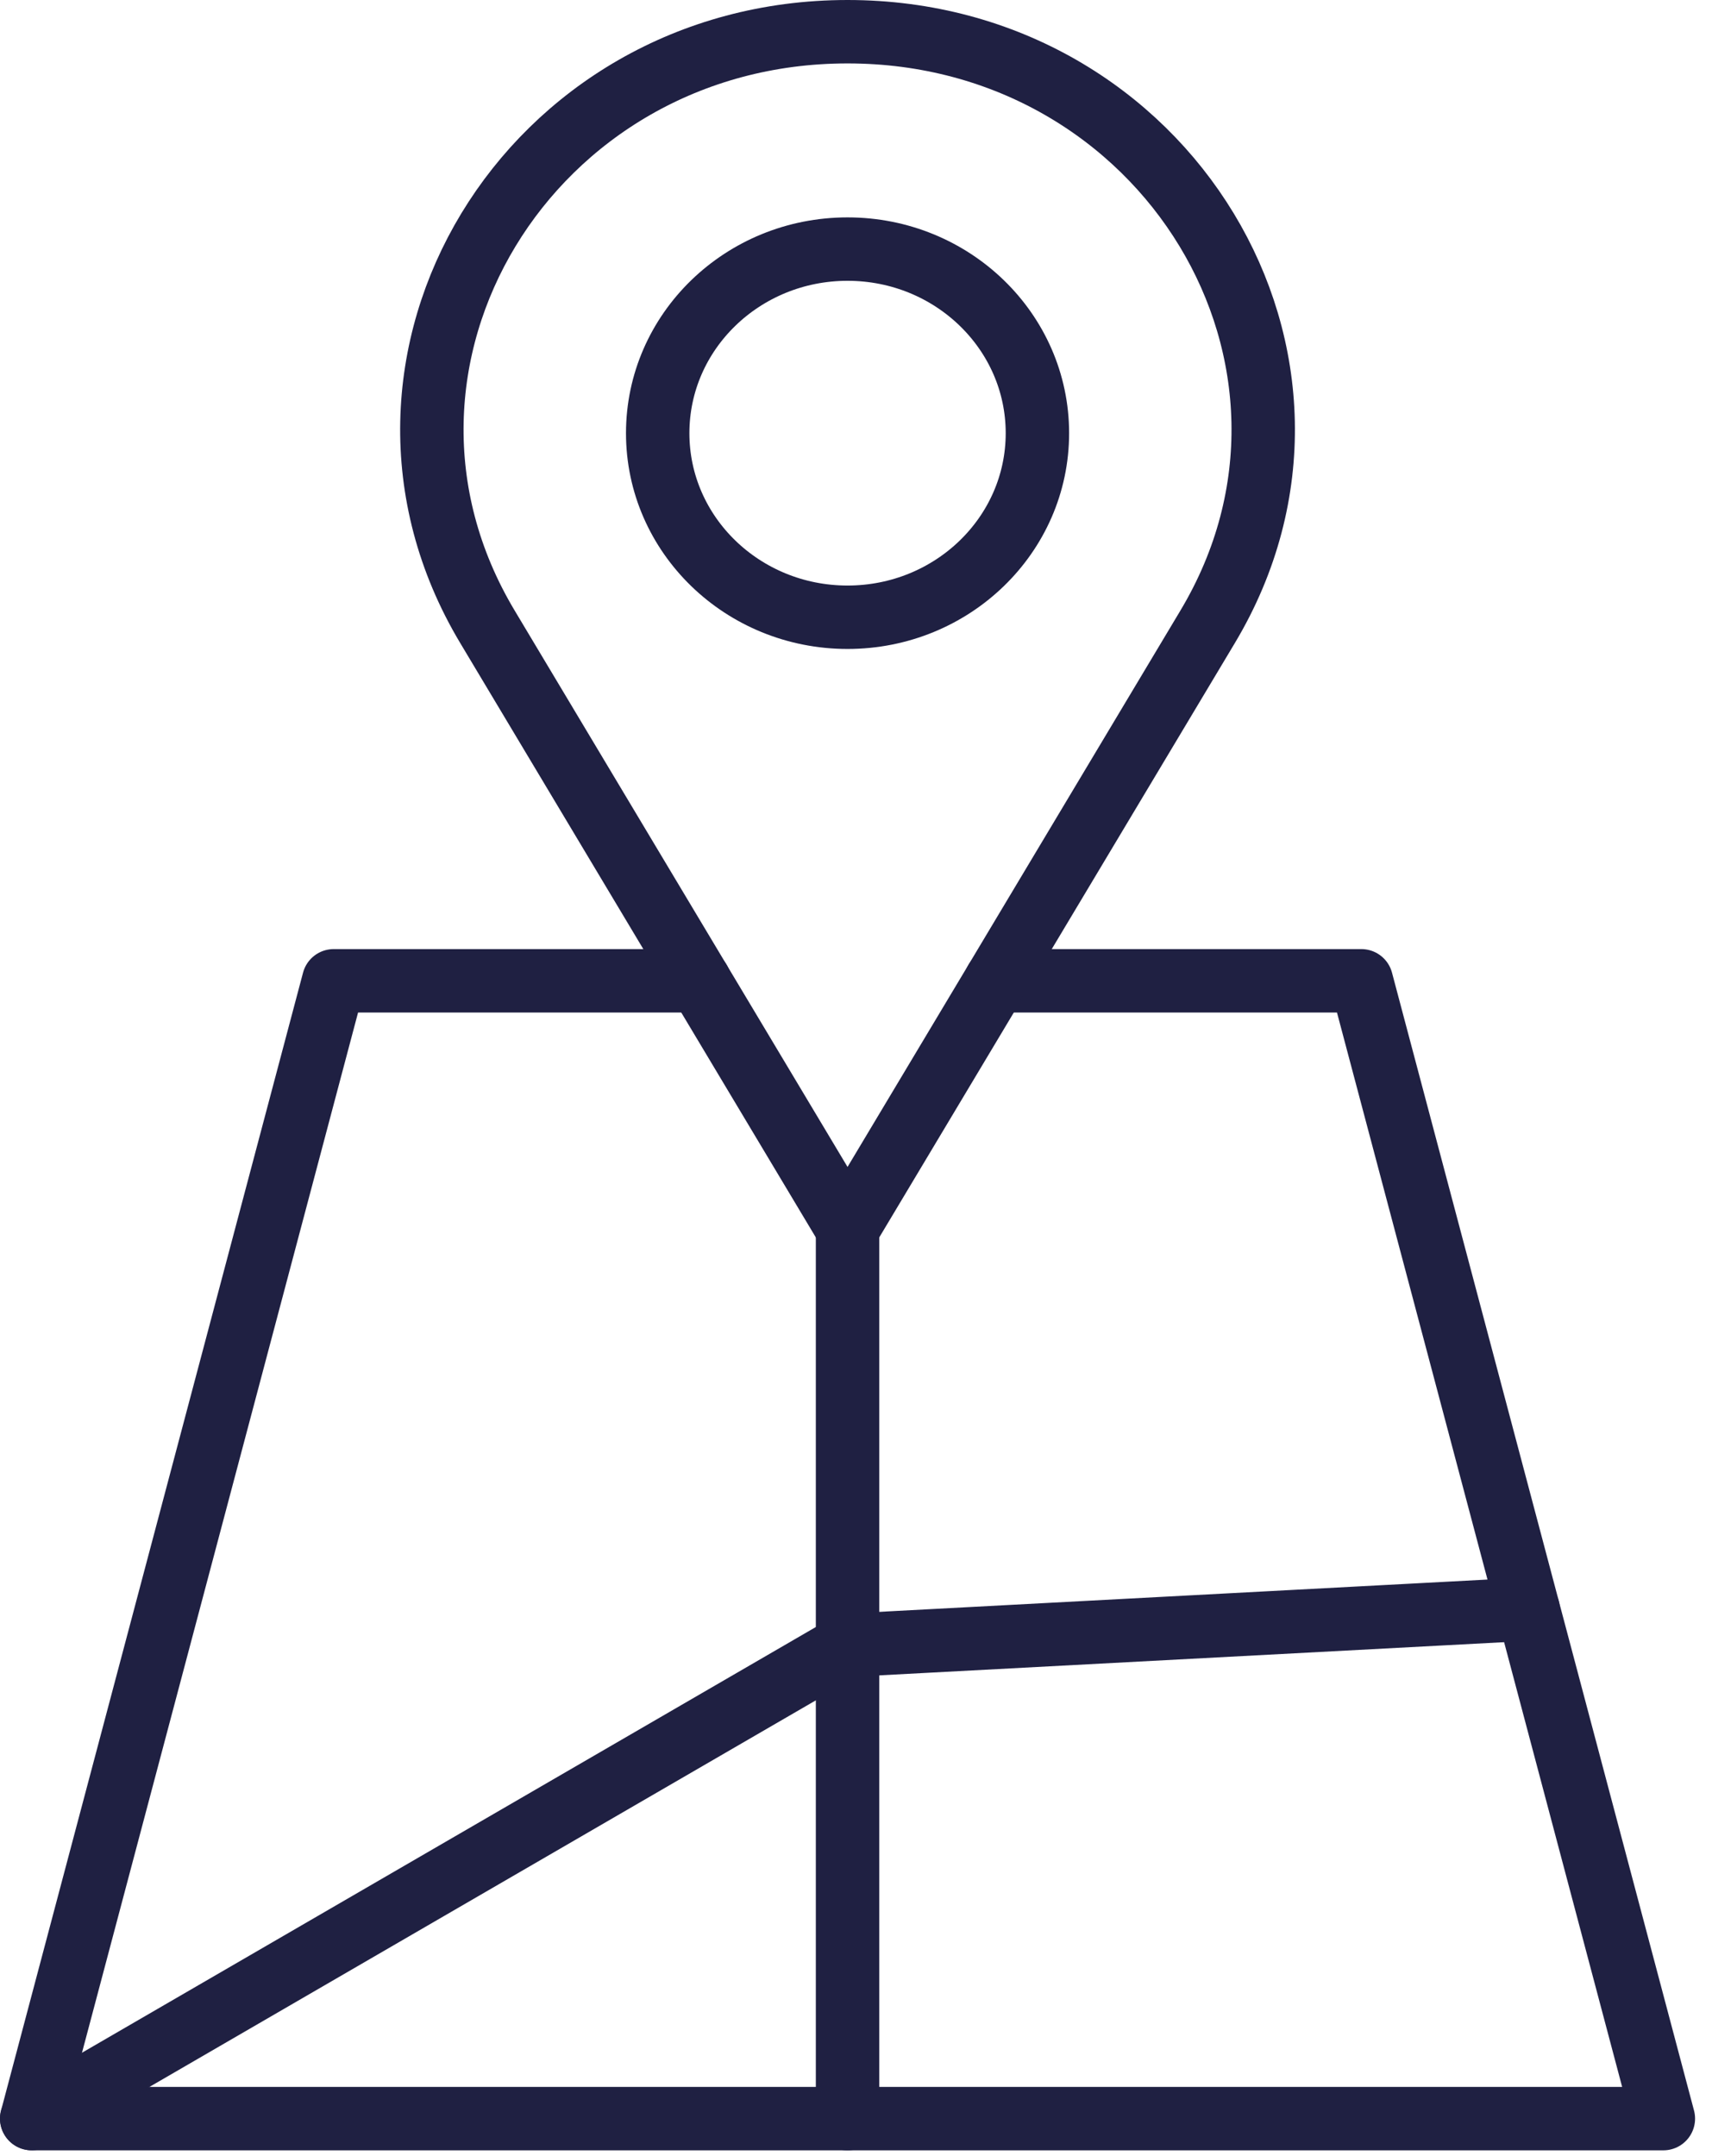
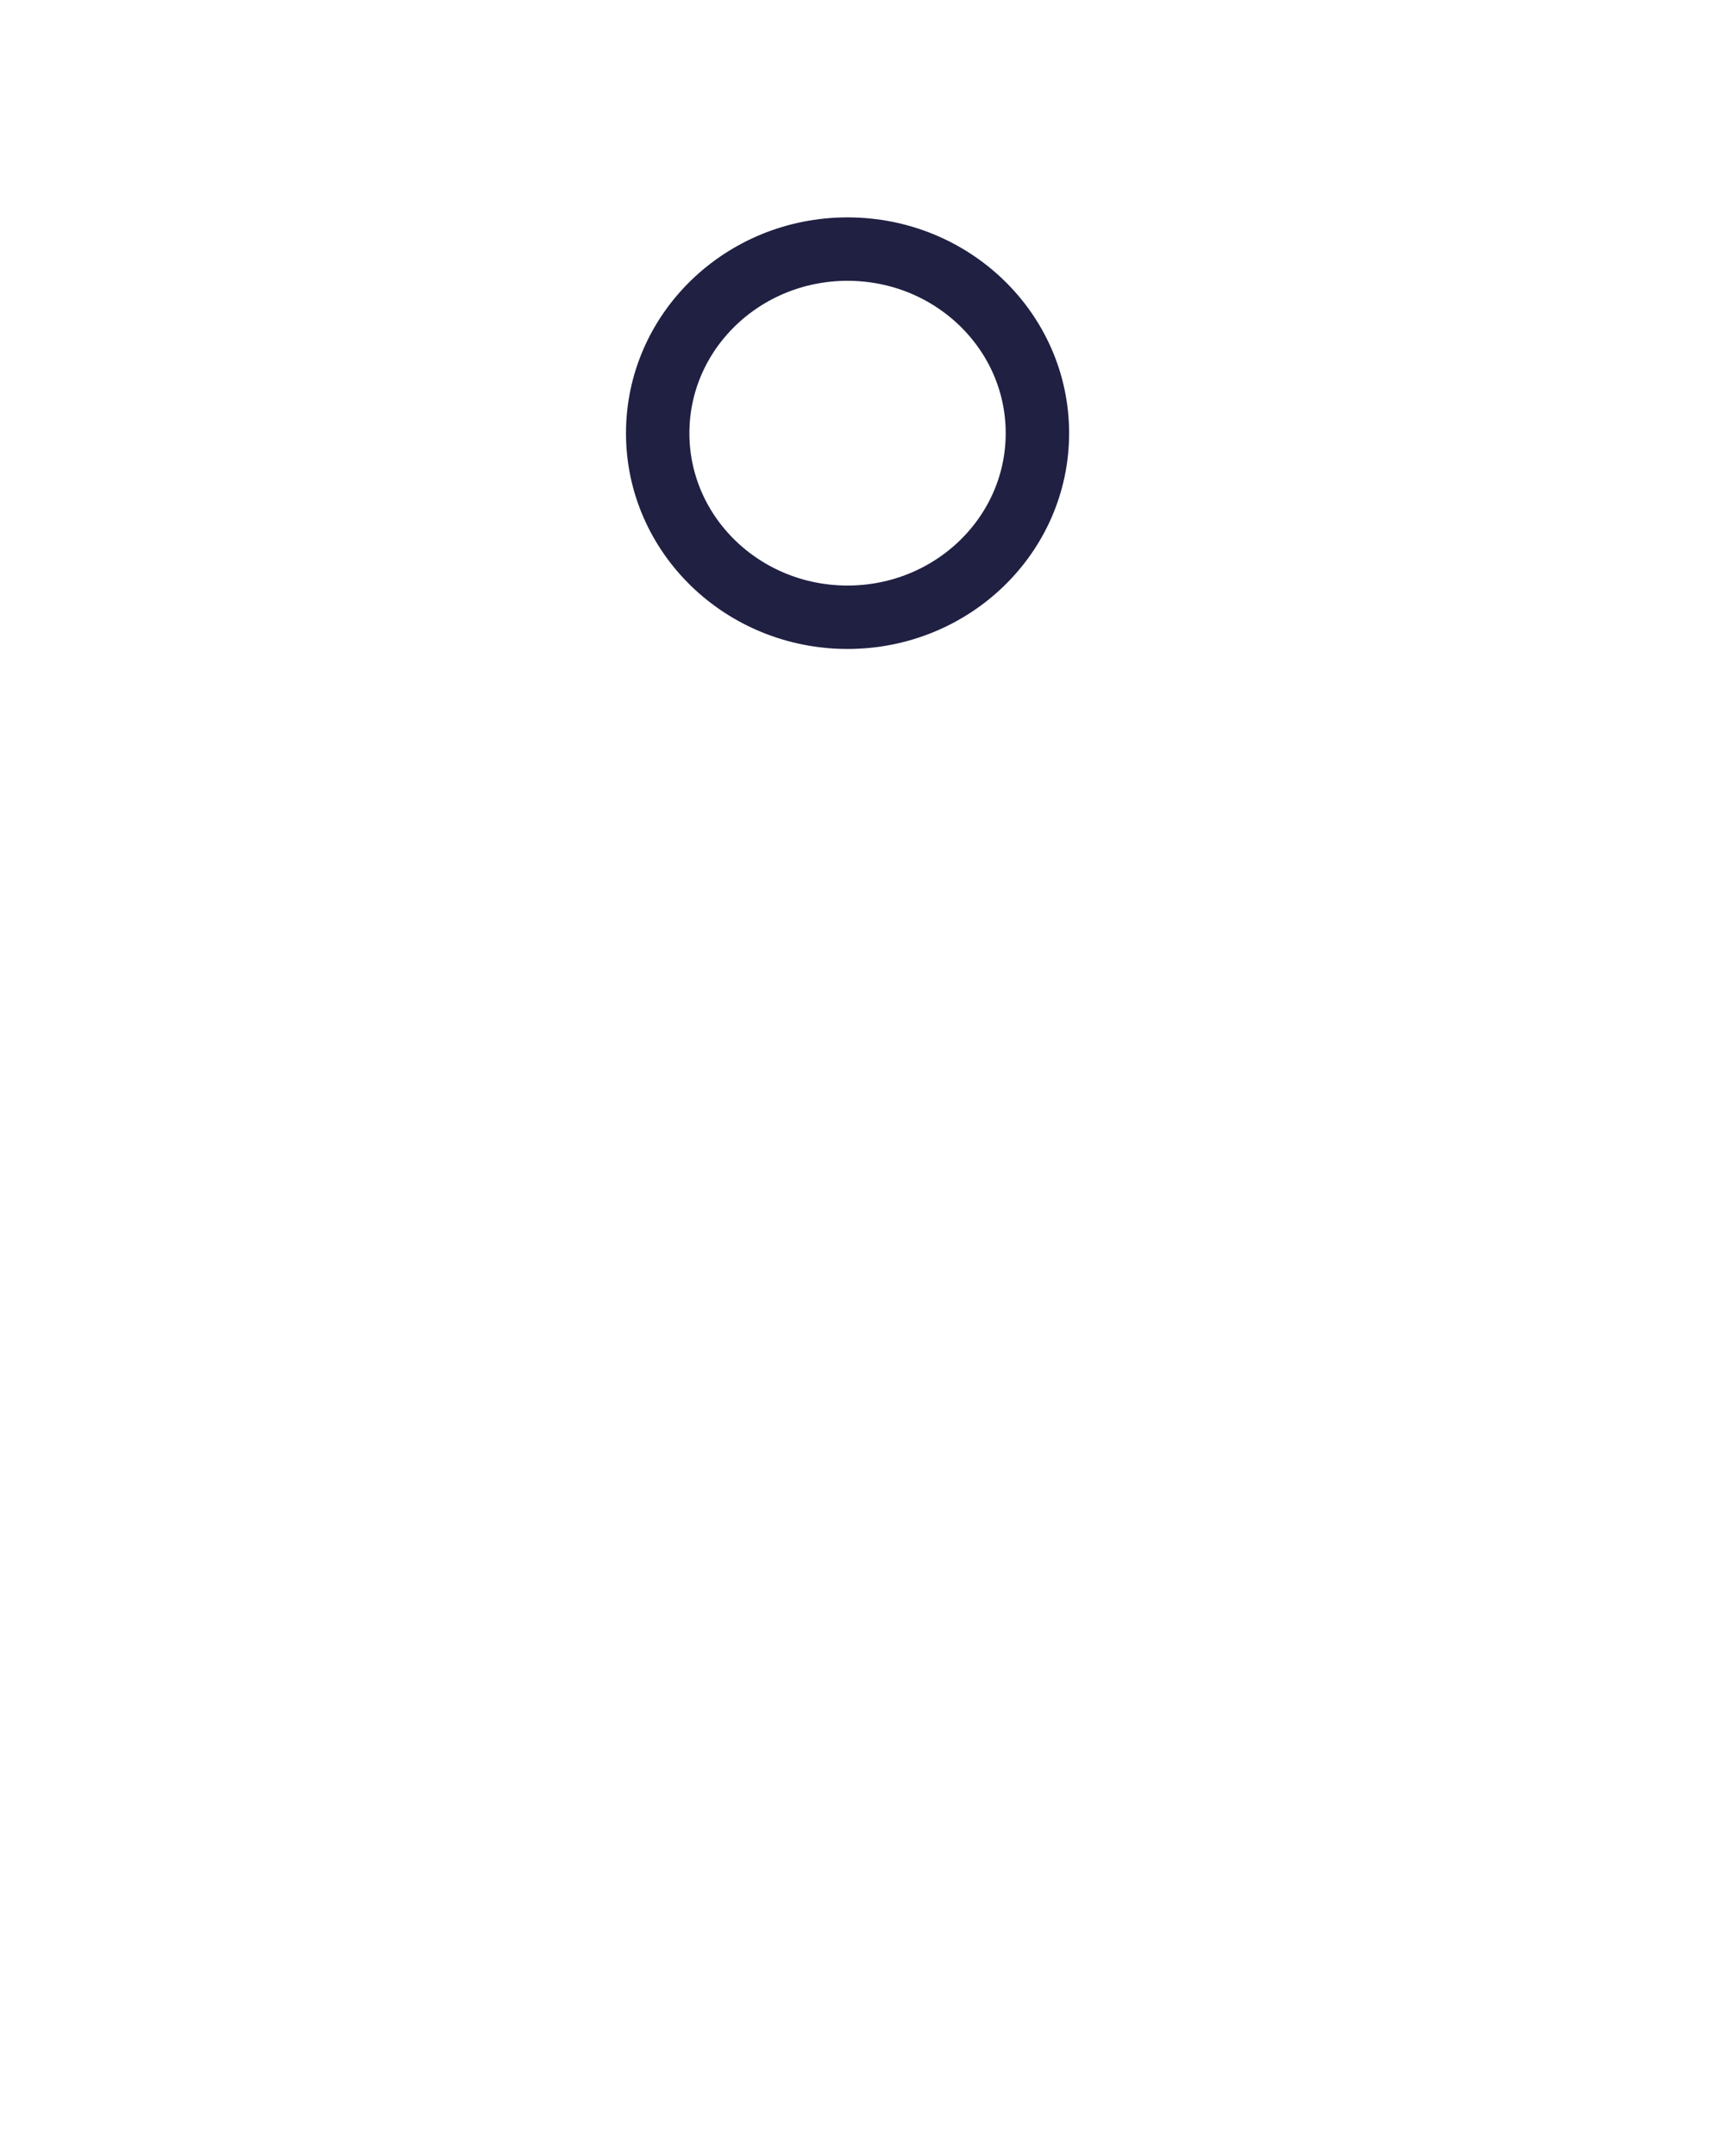
<svg xmlns="http://www.w3.org/2000/svg" width="54" height="68" viewBox="0 0 54 68" fill="none">
-   <path d="M31.411 30.933H42.94L48.201 50.75L52.466 66.818H26.733H1L10.525 30.933H22.057" stroke="#1F2042" stroke-width="2" stroke-linecap="round" stroke-linejoin="round" />
-   <path d="M26.733 66.819V51.891V38.752" stroke="#1F2042" stroke-width="2" stroke-linecap="round" stroke-linejoin="round" />
-   <path d="M48.2 50.75L26.733 51.89L1 66.816" stroke="#1F2042" stroke-width="2" stroke-linecap="round" stroke-linejoin="round" />
-   <path d="M26.733 1C36.792 1 43.093 11.408 38.093 19.765L26.733 38.751L15.373 19.765C10.373 11.408 16.675 1 26.733 1Z" stroke="#1F2042" stroke-width="2" stroke-linecap="round" stroke-linejoin="round" />
  <path d="M26.733 19.467C30.041 19.467 32.722 16.868 32.722 13.662C32.722 10.455 30.041 7.856 26.733 7.856C23.426 7.856 20.745 10.455 20.745 13.662C20.745 16.868 23.426 19.467 26.733 19.467Z" stroke="#1F2042" stroke-width="2" stroke-linecap="round" stroke-linejoin="round" />
</svg>